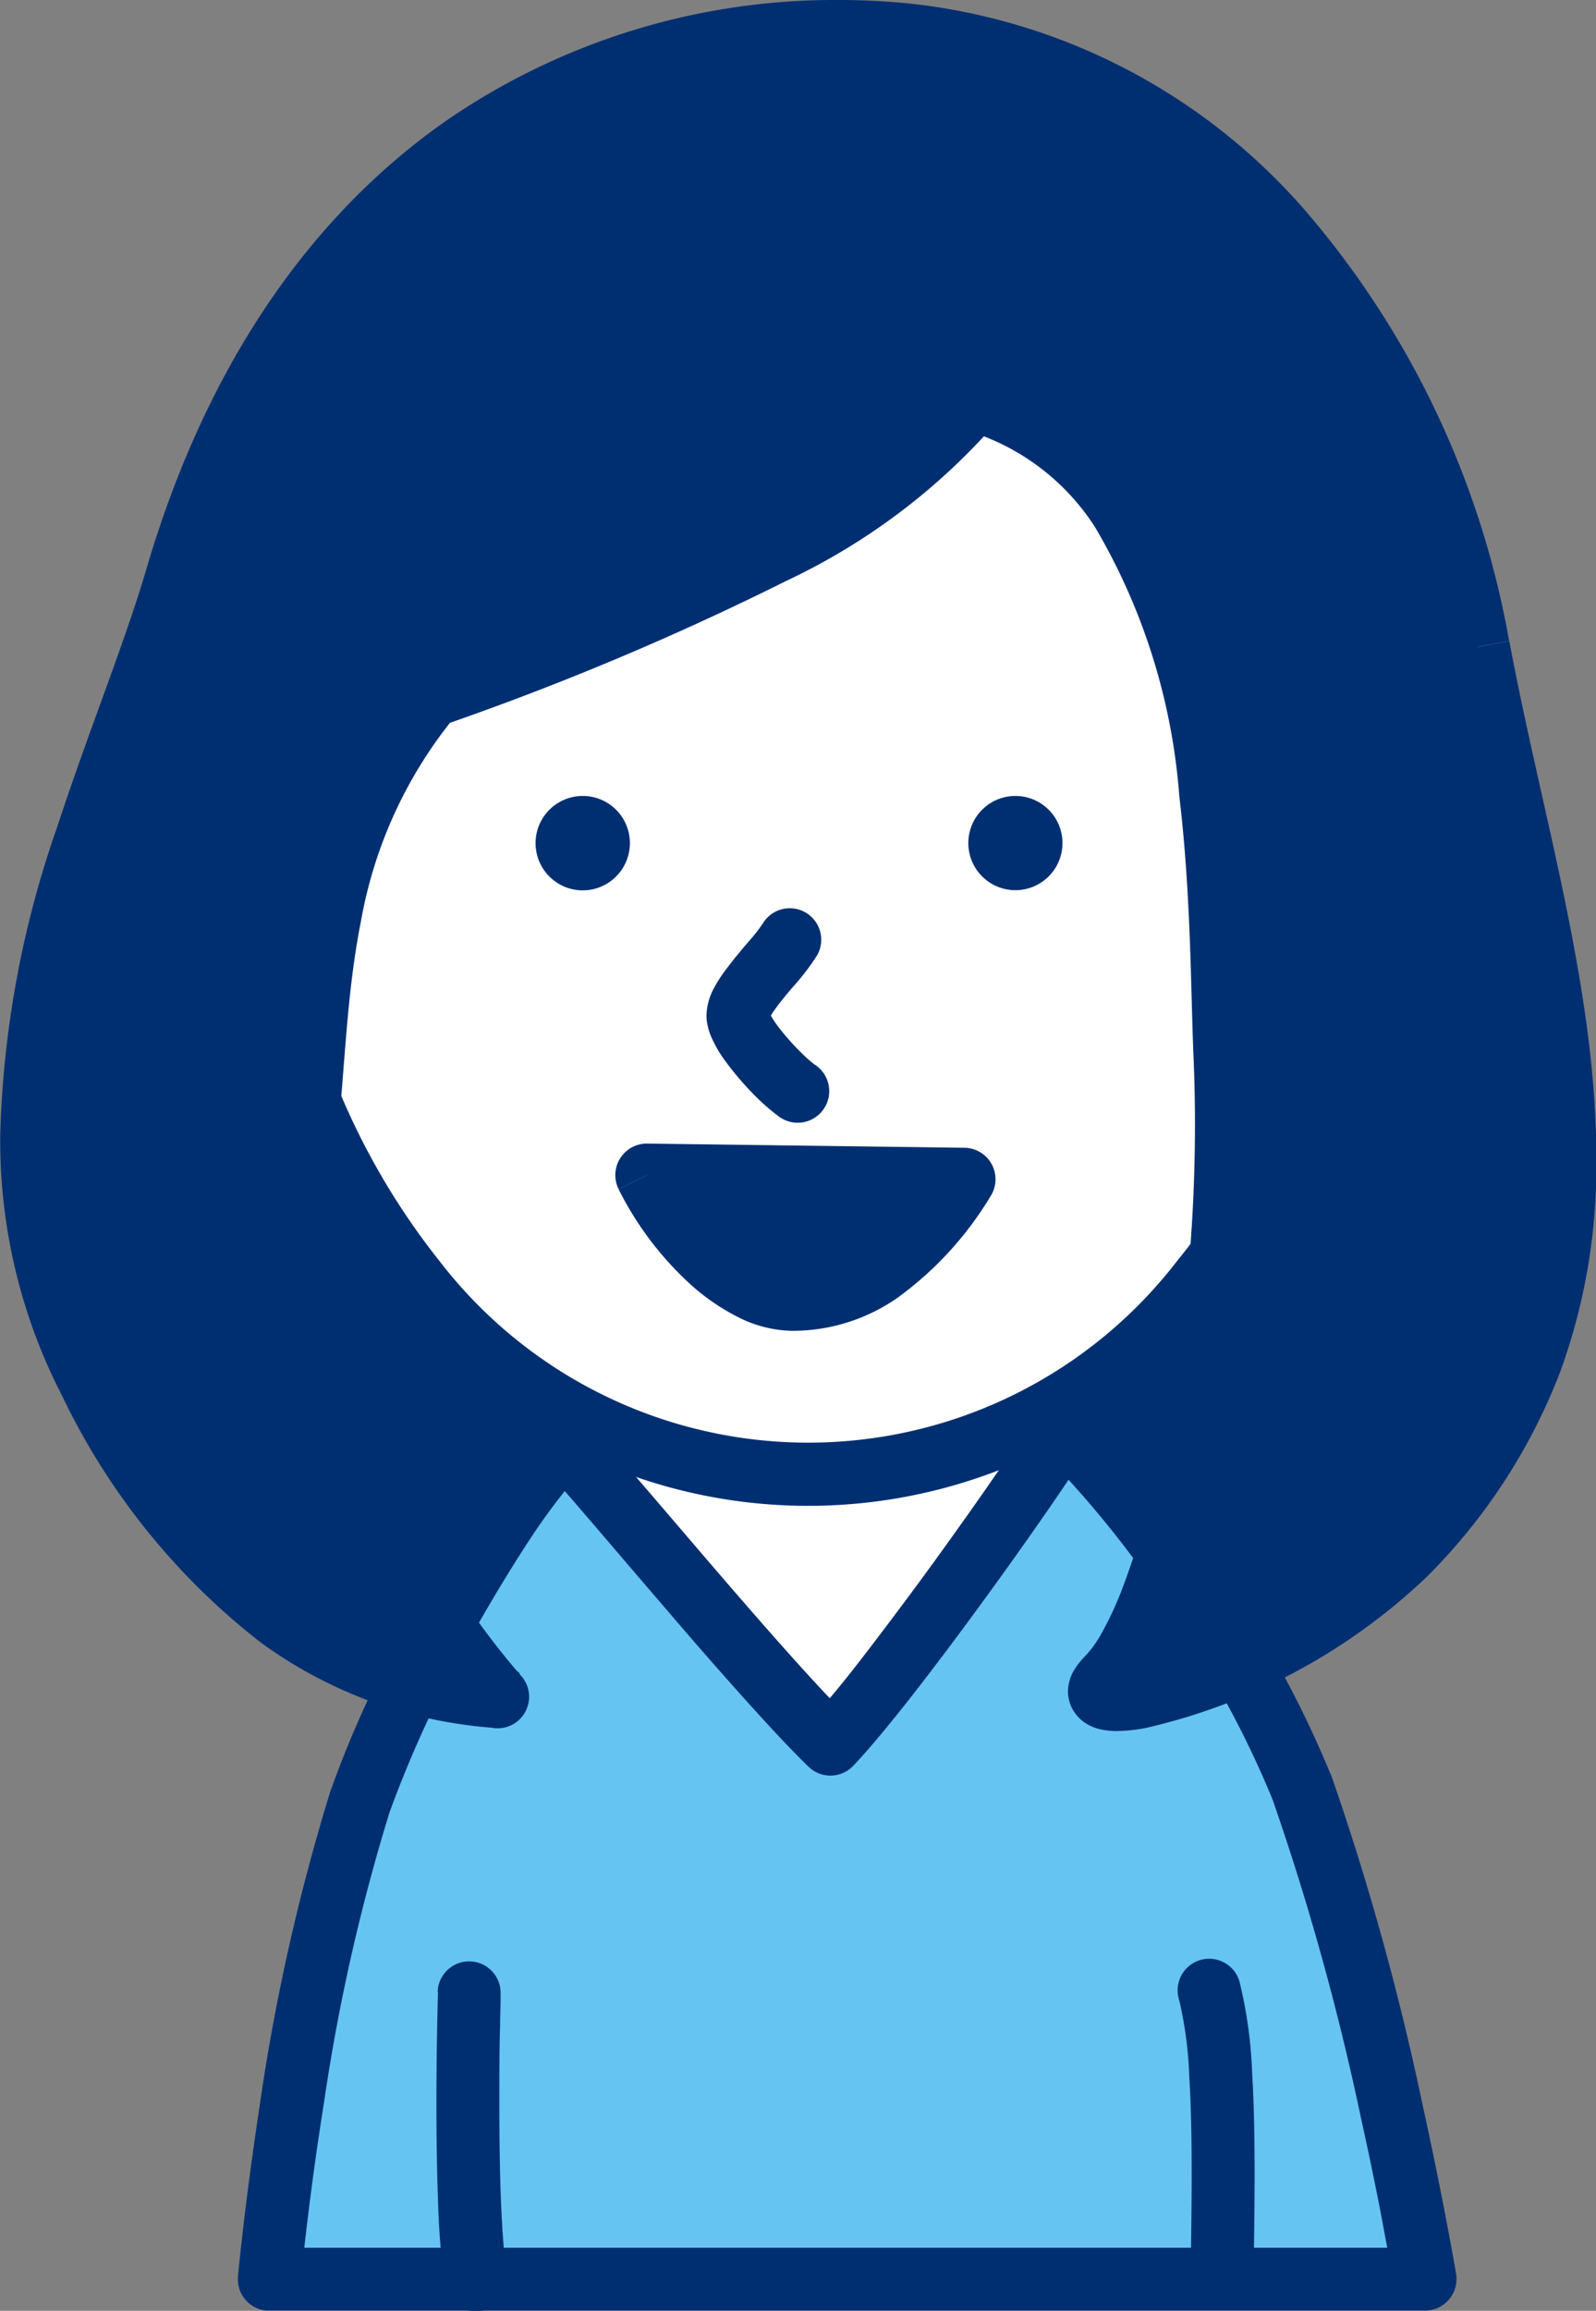
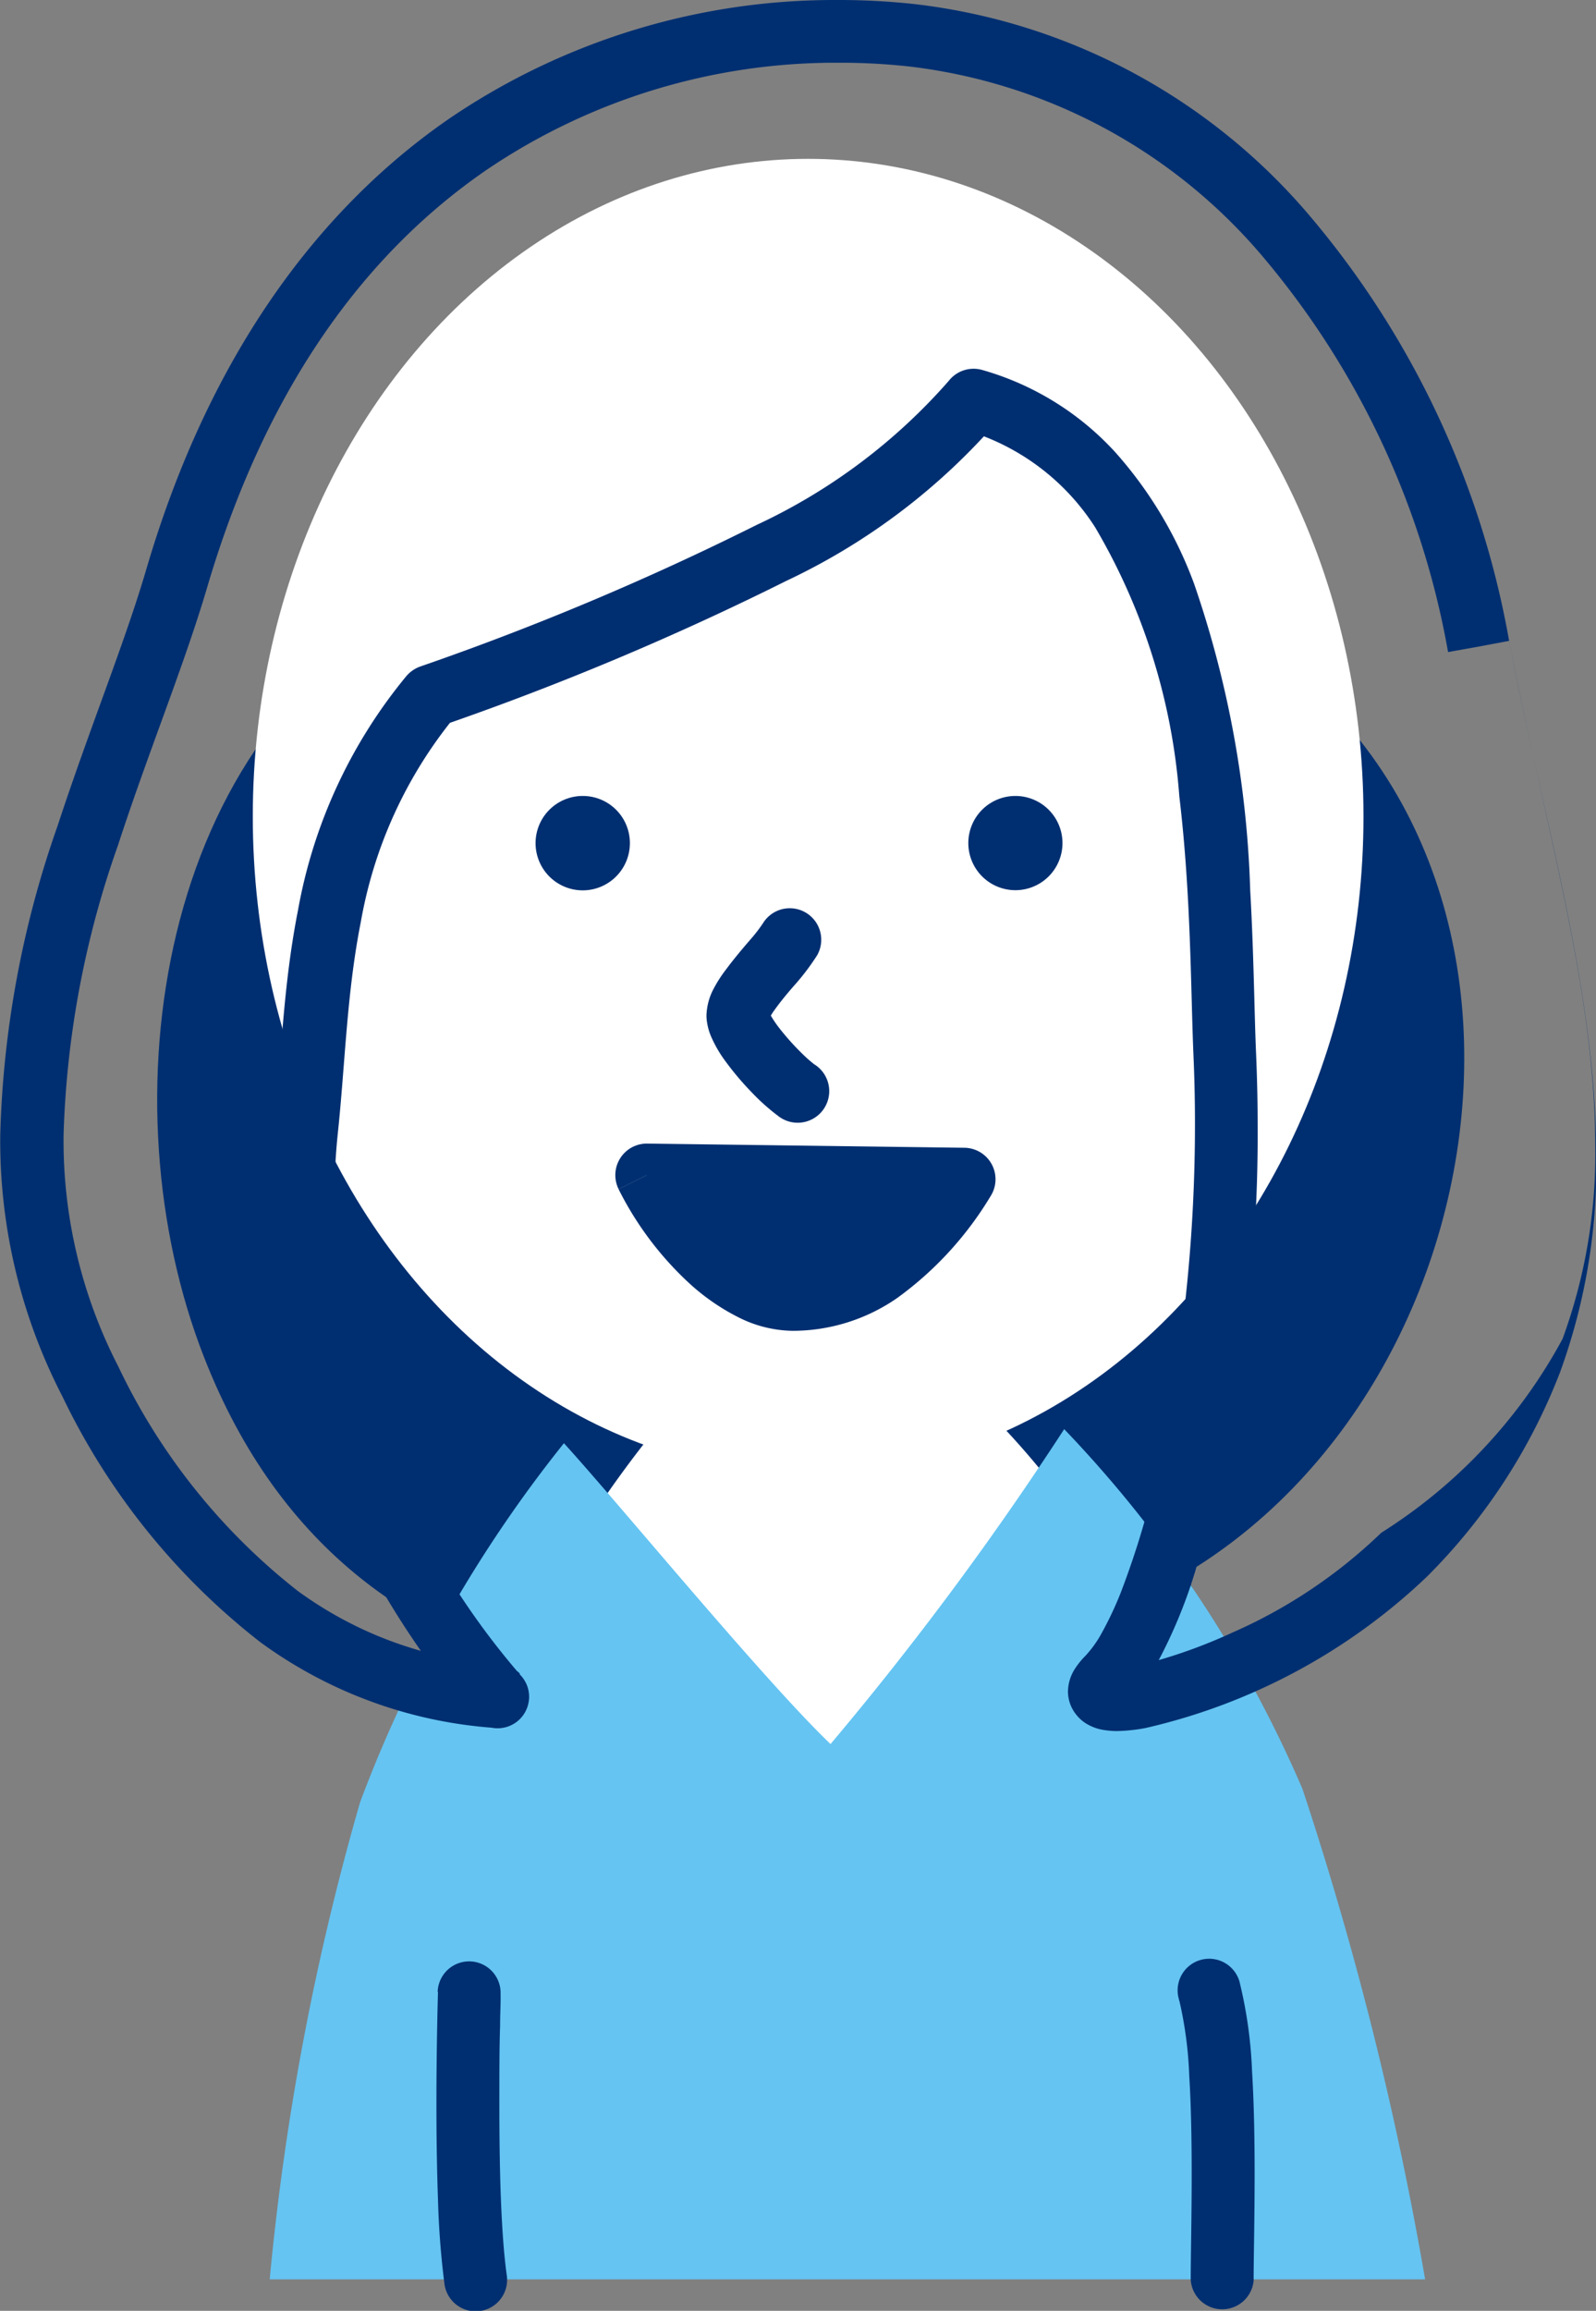
<svg xmlns="http://www.w3.org/2000/svg" viewBox="0 0 195.28 282.51">
  <rect x="0" y="0" width="195.28" height="282.51" fill="#808080" stroke="none" />
  <defs>
    <style>.cls-1{fill:#002f71;}.cls-2{fill:#fff;}.cls-3{fill:#65c4f2;}</style>
  </defs>
  <g id="レイヤー_2" data-name="レイヤー 2">
    <g id="レイヤー_1-2" data-name="レイヤー 1">
      <path id="パス_58" data-name="パス 58" class="cls-1" d="M51.79,73.56c-32.56,15.93-39,61.29-26.83,92.35,18.48,47.34,68.52,46.6,109.87,31.37,48.06-17.7,62.16-92.21,16.56-120C127.87,62.88,79.62,61.42,54,72.55,53.22,72.87,52.5,73.21,51.79,73.56Z" />
-       <path id="パス_59" data-name="パス 59" class="cls-1" d="M51.8,73.56,50.1,70.1A58,58,0,0,0,23.62,97.15a84.57,84.57,0,0,0-8.22,37.3,91.23,91.23,0,0,0,6,32.88,64.77,64.77,0,0,0,27.32,33.46,75.9,75.9,0,0,0,38.93,9.63,143.46,143.46,0,0,0,48.54-9.49,69.17,69.17,0,0,0,34.55-28.79A81.62,81.62,0,0,0,183,129.36a68.77,68.77,0,0,0-7.14-31.08A59.74,59.74,0,0,0,153.37,74a83.29,83.29,0,0,0-25.75-9.52,150.64,150.64,0,0,0-30.76-3.09A116.72,116.72,0,0,0,52.41,69c-.79.35-1.56.7-2.31,1.07h0l1.69,3.46L53.47,77q1-.48,2-.93a109.71,109.71,0,0,1,41.39-7A142.88,142.88,0,0,1,126,72a75.79,75.79,0,0,1,23.34,8.56A52,52,0,0,1,169,101.75a61.14,61.14,0,0,1,6.29,27.61,73.9,73.9,0,0,1-11.12,38.69,61.5,61.5,0,0,1-30.69,25.64,135.65,135.65,0,0,1-45.87,9,68.24,68.24,0,0,1-35-8.56,57,57,0,0,1-24.06-29.61,83.75,83.75,0,0,1-5.44-30.08,76.93,76.93,0,0,1,7.42-33.88A50.27,50.27,0,0,1,53.48,77h0Z" />
      <path id="パス_60" data-name="パス 60" class="cls-2" d="M58.05,205.6a243.61,243.61,0,0,0-8.48,44.79l108.24.8a313.94,313.94,0,0,0-11.51-46.84,103.58,103.58,0,0,0-31.2-42.19c-9.48-8.25-25-4.13-30,1.16A122.89,122.89,0,0,0,58.05,205.6Z" />
      <path id="パス_61" data-name="パス 61" class="cls-1" d="M58.05,205.6l-3.65-1.21a192.13,192.13,0,0,0-6.69,29.89c-1.38,9-2,15.7-2,15.75a3.86,3.86,0,0,0,3.49,4.19h.31l108.24.8a3.85,3.85,0,0,0,3.88-3.82,3.39,3.39,0,0,0,0-.64s-1.16-7.07-3.19-16.5a246.8,246.8,0,0,0-8.51-31,107.43,107.43,0,0,0-32.28-43.76,22.26,22.26,0,0,0-7.78-4.37,26.83,26.83,0,0,0-8.3-1.26,32.08,32.08,0,0,0-11.05,2,22,22,0,0,0-8.24,5,148.94,148.94,0,0,0-14.36,17.63A104.83,104.83,0,0,0,54.4,204.39l3.65,1.21,3.65,1.22a97.9,97.9,0,0,1,12.54-24.14A142.44,142.44,0,0,1,87.84,166a14.76,14.76,0,0,1,5.36-3.12,24.44,24.44,0,0,1,8.38-1.51,19.49,19.49,0,0,1,5.92.89,14.62,14.62,0,0,1,5.1,2.86,99.82,99.82,0,0,1,30.11,40.59,239.27,239.27,0,0,1,8.2,30c1,4.62,1.79,8.66,2.31,11.55.26,1.44.47,2.59.6,3.37s.21,1.2.21,1.2l3.8-.62,0-3.86-108.24-.8,0,3.86,3.84.34,0-.28c.14-1.43.83-8.19,2.17-16.68a181.64,181.64,0,0,1,6.12-27Z" />
      <path id="パス_62" data-name="パス 62" class="cls-3" d="M69,176.44a159.46,159.46,0,0,0-24.94,43.89A316.91,316.91,0,0,0,33,278.66H174.37a413.51,413.51,0,0,0-15-59.94,147.84,147.84,0,0,0-29.16-44,389.09,389.09,0,0,1-28.59,38.5C93.38,205.32,75.77,183.86,69,176.44Z" />
-       <path id="パス_63" data-name="パス 63" class="cls-1" d="M69,176.44l-2.85-2.59a85.08,85.08,0,0,0-7.27,9.51,189.46,189.46,0,0,0-10.79,18.29,127.91,127.91,0,0,0-7.7,17.45,252,252,0,0,0-8.68,38.77c-1.78,11.71-2.59,20.37-2.59,20.43a3.84,3.84,0,0,0,3.49,4.18l.34,0H174.36a3.85,3.85,0,0,0,3.85-3.86,3.45,3.45,0,0,0-.05-.64s-1.51-8.92-4.15-20.89A327.62,327.62,0,0,0,163,217.38a127.79,127.79,0,0,0-12.91-24,131,131,0,0,0-17.22-21.49,3.85,3.85,0,0,0-5.45.15,3.6,3.6,0,0,0-.45.58c-2.88,4.53-8.37,12.42-13.91,20-2.77,3.77-5.56,7.47-8,10.62s-4.69,5.8-6.17,7.34l2.79,2.68,2.67-2.77c-1.92-1.86-4.53-4.65-7.41-7.86-4.32-4.81-9.29-10.6-13.8-15.87s-8.57-10-11.15-12.9a3.86,3.86,0,0,0-5.44-.26l-.27.26,2.86,2.6L66.2,179c3.27,3.61,9.37,10.85,15.66,18.14,3.12,3.65,6.34,7.33,9.28,10.6s5.62,6.15,7.79,8.25a3.85,3.85,0,0,0,5.45-.09v0c1.81-1.9,4.09-4.64,6.66-7.89,7.68-9.76,17.81-24,22.4-31.2l-3.25-2.07-2.65,2.79a123.79,123.79,0,0,1,16.08,20.15,119.84,119.84,0,0,1,12.1,22.36,318.52,318.52,0,0,1,10.77,38.74c1.31,5.9,2.33,11,3,14.7.35,1.83.62,3.29.8,4.29l.27,1.52,3.79-.64v-3.85H33v3.86l3.83.34,0-.37c.18-1.87,1.07-10.7,2.84-21.76a235.87,235.87,0,0,1,8-35.33,141.29,141.29,0,0,1,10.51-22.42c2.28-4,4.7-8,7-11.46A77.76,77.76,0,0,1,71.88,179L69,176.44,66.17,179Z" />
-       <path id="パス_64" data-name="パス 64" class="cls-2" d="M57.44,243.64a303.13,303.13,0,0,0,.75,35" />
      <path id="パス_65" data-name="パス 65" class="cls-1" d="M53.59,243.52s-.19,6.19-.19,13.7c0,3.75.05,7.84.19,11.69a103.16,103.16,0,0,0,.79,10.3,3.85,3.85,0,1,0,7.62-1.1c-.34-2.38-.58-5.8-.72-9.49s-.18-7.71-.18-11.4,0-7.06.09-9.51c0-1.22.05-2.23.06-2.89s0-1.06,0-1.06a3.85,3.85,0,1,0-7.7-.24h0Z" />
      <path id="パス_66" data-name="パス 66" class="cls-2" d="M149.54,278.66c0-6.46.76-26.94-1.51-35" />
      <path id="パス_67" data-name="パス 67" class="cls-1" d="M153.39,278.66c0-2.49.12-7.37.12-12.8,0-4.08-.06-8.47-.31-12.55a54.45,54.45,0,0,0-1.46-10.71,3.86,3.86,0,1,0-7.49,1.83c0,.09.05.17.07.25a48.06,48.06,0,0,1,1.19,9.1c.24,3.81.3,8.09.3,12.09,0,5.35-.12,10.11-.12,12.79a3.86,3.86,0,0,0,7.71,0Z" />
      <ellipse id="楕円形_1" data-name="楕円形 1" class="cls-2" cx="98.88" cy="99.82" rx="67.95" ry="80.4" />
-       <path id="パス_68" data-name="パス 68" class="cls-1" d="M166.83,99.82H163a84.27,84.27,0,0,1-19,54.37,56.95,56.95,0,0,1-90.21,0,87.33,87.33,0,0,1,0-108.74,57,57,0,0,1,90.21,0,84.27,84.27,0,0,1,19,54.37h7.7a91.86,91.86,0,0,0-20.81-59.33,64.62,64.62,0,0,0-102,0,95,95,0,0,0,0,118.67,64.62,64.62,0,0,0,102,0,91.88,91.88,0,0,0,20.81-59.34Z" />
      <path id="パス_69" data-name="パス 69" class="cls-1" d="M77.07,103.07a5.77,5.77,0,1,1-5.76-5.76h0A5.76,5.76,0,0,1,77.07,103.07Z" />
      <path id="パス_70" data-name="パス 70" class="cls-1" d="M130,103.07a5.76,5.76,0,1,1-5.76-5.76h0A5.76,5.76,0,0,1,130,103.07Z" />
      <path id="パス_71" data-name="パス 71" class="cls-1" d="M99.67,130.15a15.79,15.79,0,0,1-1.51-1.33,30.67,30.67,0,0,1-2.94-3.3,13.42,13.42,0,0,1-.94-1.42l-.17-.37v0l-.93.3,1-.12,0-.18-.93.3,1-.12-2.13.26h2.15v-.26l-2.13.26h.56l1.55.33,0-.33H92.59l1.55.33-.69-.14.68.2v-.05l-.69-.14.67.2h0a6.3,6.3,0,0,1,.67-1.11c.6-.85,1.53-2,2.48-3.07a28.8,28.8,0,0,0,2.72-3.6,3.85,3.85,0,0,0-6.62-3.93A18.4,18.4,0,0,1,92,114.65c-1,1.15-2.15,2.5-3.21,3.93a16.17,16.17,0,0,0-1.49,2.33,7.4,7.4,0,0,0-.86,3.26,5.06,5.06,0,0,0,.05.68,7.21,7.21,0,0,0,.61,2.08,15.18,15.18,0,0,0,1.69,2.85A36.23,36.23,0,0,0,92,133.57a25.75,25.75,0,0,0,3.17,2.83,3.85,3.85,0,0,0,4.86-6,4.06,4.06,0,0,0-.36-.26Z" />
      <path id="パス_72" data-name="パス 72" class="cls-1" d="M79.14,143.68c3.78,7.58,11.32,15.19,17.84,15.19,7.21,0,14.08-4.05,21-14.68Z" />
      <path id="パス_73" data-name="パス 73" class="cls-1" d="M79.14,143.67l-3.45,1.72A40,40,0,0,0,84.46,157a26.56,26.56,0,0,0,5.8,4A15.14,15.14,0,0,0,97,162.7a22.48,22.48,0,0,0,12.76-4,42.17,42.17,0,0,0,11.43-12.44,3.85,3.85,0,0,0-3.19-5.94l-38.81-.51a3.85,3.85,0,0,0-3.9,3.8,3.89,3.89,0,0,0,.4,1.77l3.45-1.72-.05,3.85,38.81.51.05-3.85-3.23-2.06a34.82,34.82,0,0,1-9.26,10.23A14.66,14.66,0,0,1,97,155a7.5,7.5,0,0,1-3.31-.89,21.57,21.57,0,0,1-6.11-4.88,32.93,32.93,0,0,1-5-7.27l-3.45,1.71,0,3.86Z" />
-       <path id="パス_74" data-name="パス 74" class="cls-1" d="M180.85,79.06C173.82,41.78,149,8.37,111.4,4.32c-29-3.12-72.78,8.44-89.84,66.44C14,96.43-7.13,134.18,11,168.91c14,26.84,30.95,37,49.83,38.5,1,1-27.71-28.69-23.37-69.33,1.75-16.33.76-35.54,15.29-53C86,73,108.61,62.46,119.18,48.87c31.71,9.06,29.83,59.47,30.72,80,1.52,34.73-6.79,68.71-14.34,76.25-6.75,6.75,21.51,0,36.23-15.1C204.27,156.82,188.44,119.07,180.85,79.06Z" />
-       <path id="パス_75" data-name="パス 75" class="cls-1" d="M180.87,79.06l3.78-.71a109.94,109.94,0,0,0-24.14-51.66A74.66,74.66,0,0,0,111.82.49,85.27,85.27,0,0,0,102.64,0,83.88,83.88,0,0,0,55,14.48C39.49,25.16,25.78,42.75,17.88,69.67c-2.6,8.87-7,19.6-10.85,31.34a123.35,123.35,0,0,0-7,37.74,68,68,0,0,0,7.59,31.94,84.2,84.2,0,0,0,24.24,30.08,55.06,55.06,0,0,0,28.7,10.48l.3-3.84-2.72,2.73.07.07.12.11.2.17.36.24a4.52,4.52,0,0,0,.49.25,3.71,3.71,0,0,0,1.51.31,3.84,3.84,0,0,0,3.79-3.2,3.49,3.49,0,0,0,.06-.65,3.91,3.91,0,0,0-.2-1.23,3.74,3.74,0,0,0-.34-.73c-.07-.12-.15-.24-.23-.35l-.18-.22-.16-.18a92.76,92.76,0,0,1-12-17.64,86.72,86.72,0,0,1-10.71-40.6,76.42,76.42,0,0,1,.42-8c.89-8.4,1.09-17.13,2.8-25.73A54.4,54.4,0,0,1,55.7,87.57l-3-2.46,1.32,3.62A352.09,352.09,0,0,0,96.24,71a78.41,78.41,0,0,0,26-19.73l-3-2.36-1,3.7A28.29,28.29,0,0,1,134,64.47,75.93,75.93,0,0,1,144.3,97.39c1.44,12,1.39,23.81,1.73,31.68q.18,4.1.18,8.18a196.72,196.72,0,0,1-4.56,42.38,105,105,0,0,1-4.49,15,42,42,0,0,1-2.35,5,13.58,13.58,0,0,1-2,2.8,9.72,9.72,0,0,0-1.34,1.67,5.29,5.29,0,0,0-.8,2.73,4.54,4.54,0,0,0,1,2.78,4.67,4.67,0,0,0,1.43,1.22,5.81,5.81,0,0,0,1.9.66,10,10,0,0,0,1.65.14,20.7,20.7,0,0,0,3.51-.37,73.77,73.77,0,0,0,34.43-18.5,71.68,71.68,0,0,0,16.27-24.94,73.54,73.54,0,0,0,4.46-26.23c0-20.77-6.65-41.88-10.65-63.22l-3.78.72-3.79.71c4.16,21.89,10.55,42.69,10.52,61.79a65.69,65.69,0,0,1-4,23.52A63.86,63.86,0,0,1,169,187.39a62.18,62.18,0,0,1-18.21,12.2,63.58,63.58,0,0,1-8.75,3.29,32.72,32.72,0,0,1-3.35.82,12.63,12.63,0,0,1-2.13.24h-.31l-.14,1,.31-.91-.17-.05-.15,1,.32-.91-.89,2.52,1.95-1.78a2.55,2.55,0,0,0-1.08-.75l-.9,2.53,2-1.79-2.34,2.13h3.17a3.25,3.25,0,0,0-.83-2.13l-2.34,2.13h.77l2.09,1.27a2.44,2.44,0,0,0,.31-1.27h-2.4l2.09,1.27h0l.2-.22a20.75,20.75,0,0,0,3.24-4.43,61,61,0,0,0,4.76-11.38,190.39,190.39,0,0,0,7.66-54.81c0-2.83-.07-5.67-.19-8.52-.22-5-.27-12.09-.72-20a126.44,126.44,0,0,0-6.84-37.4,50.17,50.17,0,0,0-9.65-16.13,35,35,0,0,0-16.3-10.08,3.86,3.86,0,0,0-4.1,1.34A71.13,71.13,0,0,1,92.59,64.17,343.43,343.43,0,0,1,51.35,81.51a4,4,0,0,0-1.64,1.16,62.06,62.06,0,0,0-13.25,28.62c-1.87,9.44-2.05,18.48-2.9,26.41a83.77,83.77,0,0,0-.47,8.82,95,95,0,0,0,12.4,45.66A106.86,106.86,0,0,0,54,205.26c1.16,1.53,2.14,2.72,2.83,3.53l.81.94.21.23,0,0,2.23-2L57.82,210l0,.05,2.23-2L57.82,210l2.86-2.41-3,2.28.11.13,2.86-2.41-3,2.28,3-2.34-3.21,2.09.17.25,3-2.34-3.21,2.09,3.22-2.1-3.45,1.72c.07.13.14.26.22.38l3.23-2.1-3.45,1.72,3.45-1.72-3.65,1.24a4.89,4.89,0,0,0,.2.48l3.45-1.72-3.65,1.23,3.65-1.23H57a3.91,3.91,0,0,0,.2,1.23l3.65-1.23H57a4.36,4.36,0,0,1,0-.51l3.82.51-3.48-1.65A3.75,3.75,0,0,0,57,207l3.82.5-3.48-1.65a3.81,3.81,0,0,1,2.36-2l1.12,3.68v-3.85a3.84,3.84,0,0,0-1.12.16l1.12,3.69h0l1.51-3.57a3.75,3.75,0,0,0-1.51-.31v3.86l1.51-3.57-1.51,3.55,2.23-3.16a3.68,3.68,0,0,0-.7-.39l-1.51,3.55,2.23-3.16-2.2,3.12,2.5-2.9-.3-.24-2.2,3.13,2.5-2.91L61,207.23l2.55-2.62-.17-.15L61,207.23l2.55-2.62L62.19,206l1.4-1.4h0L62.21,206l1.4-1.4a3.84,3.84,0,0,0-2.42-1.11,47.23,47.23,0,0,1-24.77-9,76.63,76.63,0,0,1-21.94-27.42,60.17,60.17,0,0,1-6.7-28.37,116,116,0,0,1,6.66-35.37C18.13,92,22.56,81.27,25.35,71.8c7.52-25.49,20.11-41.35,34.14-51A76.2,76.2,0,0,1,102.73,7.67a77.58,77.58,0,0,1,8.35.44A66.9,66.9,0,0,1,154.8,31.72a102.48,102.48,0,0,1,22.38,48Z" />
+       <path id="パス_75" data-name="パス 75" class="cls-1" d="M180.87,79.06l3.78-.71a109.94,109.94,0,0,0-24.14-51.66A74.66,74.66,0,0,0,111.82.49,85.27,85.27,0,0,0,102.64,0,83.88,83.88,0,0,0,55,14.48C39.49,25.16,25.78,42.75,17.88,69.67c-2.6,8.87-7,19.6-10.85,31.34a123.35,123.35,0,0,0-7,37.74,68,68,0,0,0,7.59,31.94,84.2,84.2,0,0,0,24.24,30.08,55.06,55.06,0,0,0,28.7,10.48l.3-3.84-2.72,2.73.07.07.12.11.2.17.36.24a4.52,4.52,0,0,0,.49.25,3.71,3.71,0,0,0,1.51.31,3.84,3.84,0,0,0,3.79-3.2,3.49,3.49,0,0,0,.06-.65,3.91,3.91,0,0,0-.2-1.23,3.74,3.74,0,0,0-.34-.73c-.07-.12-.15-.24-.23-.35l-.18-.22-.16-.18a92.76,92.76,0,0,1-12-17.64,86.72,86.72,0,0,1-10.71-40.6,76.42,76.42,0,0,1,.42-8c.89-8.4,1.09-17.13,2.8-25.73A54.4,54.4,0,0,1,55.7,87.57l-3-2.46,1.32,3.62A352.09,352.09,0,0,0,96.24,71a78.41,78.41,0,0,0,26-19.73l-3-2.36-1,3.7A28.29,28.29,0,0,1,134,64.47,75.93,75.93,0,0,1,144.3,97.39c1.44,12,1.39,23.81,1.73,31.68q.18,4.1.18,8.18a196.72,196.72,0,0,1-4.56,42.38,105,105,0,0,1-4.49,15,42,42,0,0,1-2.35,5,13.58,13.58,0,0,1-2,2.8,9.72,9.72,0,0,0-1.34,1.67,5.29,5.29,0,0,0-.8,2.73,4.54,4.54,0,0,0,1,2.78,4.67,4.67,0,0,0,1.43,1.22,5.81,5.81,0,0,0,1.9.66,10,10,0,0,0,1.65.14,20.7,20.7,0,0,0,3.51-.37,73.77,73.77,0,0,0,34.43-18.5,71.68,71.68,0,0,0,16.27-24.94,73.54,73.54,0,0,0,4.46-26.23c0-20.77-6.65-41.88-10.65-63.22c4.16,21.89,10.55,42.69,10.52,61.79a65.69,65.69,0,0,1-4,23.52A63.86,63.86,0,0,1,169,187.39a62.18,62.18,0,0,1-18.21,12.2,63.58,63.58,0,0,1-8.75,3.29,32.72,32.72,0,0,1-3.35.82,12.63,12.63,0,0,1-2.13.24h-.31l-.14,1,.31-.91-.17-.05-.15,1,.32-.91-.89,2.52,1.95-1.78a2.55,2.55,0,0,0-1.08-.75l-.9,2.53,2-1.79-2.34,2.13h3.17a3.25,3.25,0,0,0-.83-2.13l-2.34,2.13h.77l2.09,1.27a2.44,2.44,0,0,0,.31-1.27h-2.4l2.09,1.27h0l.2-.22a20.75,20.75,0,0,0,3.24-4.43,61,61,0,0,0,4.76-11.38,190.39,190.39,0,0,0,7.66-54.81c0-2.83-.07-5.67-.19-8.52-.22-5-.27-12.09-.72-20a126.44,126.44,0,0,0-6.84-37.4,50.17,50.17,0,0,0-9.65-16.13,35,35,0,0,0-16.3-10.08,3.86,3.86,0,0,0-4.1,1.34A71.13,71.13,0,0,1,92.59,64.17,343.43,343.43,0,0,1,51.35,81.51a4,4,0,0,0-1.64,1.16,62.06,62.06,0,0,0-13.25,28.62c-1.87,9.44-2.05,18.48-2.9,26.41a83.77,83.77,0,0,0-.47,8.82,95,95,0,0,0,12.4,45.66A106.86,106.86,0,0,0,54,205.26c1.16,1.53,2.14,2.72,2.83,3.53l.81.94.21.23,0,0,2.23-2L57.82,210l0,.05,2.23-2L57.82,210l2.86-2.41-3,2.28.11.13,2.86-2.41-3,2.28,3-2.34-3.21,2.09.17.25,3-2.34-3.21,2.09,3.22-2.1-3.45,1.72c.07.13.14.26.22.38l3.23-2.1-3.45,1.72,3.45-1.72-3.65,1.24a4.89,4.89,0,0,0,.2.48l3.45-1.72-3.65,1.23,3.65-1.23H57a3.91,3.91,0,0,0,.2,1.23l3.65-1.23H57a4.36,4.36,0,0,1,0-.51l3.82.51-3.48-1.65A3.75,3.75,0,0,0,57,207l3.82.5-3.48-1.65a3.81,3.81,0,0,1,2.36-2l1.12,3.68v-3.85a3.84,3.84,0,0,0-1.12.16l1.12,3.69h0l1.51-3.57a3.75,3.75,0,0,0-1.51-.31v3.86l1.51-3.57-1.51,3.55,2.23-3.16a3.68,3.68,0,0,0-.7-.39l-1.51,3.55,2.23-3.16-2.2,3.12,2.5-2.9-.3-.24-2.2,3.13,2.5-2.91L61,207.23l2.55-2.62-.17-.15L61,207.23l2.55-2.62L62.19,206l1.4-1.4h0L62.21,206l1.4-1.4a3.84,3.84,0,0,0-2.42-1.11,47.23,47.23,0,0,1-24.77-9,76.63,76.63,0,0,1-21.94-27.42,60.17,60.17,0,0,1-6.7-28.37,116,116,0,0,1,6.66-35.37C18.13,92,22.56,81.27,25.35,71.8c7.52-25.49,20.11-41.35,34.14-51A76.2,76.2,0,0,1,102.73,7.67a77.58,77.58,0,0,1,8.35.44A66.9,66.9,0,0,1,154.8,31.72a102.48,102.48,0,0,1,22.38,48Z" />
    </g>
  </g>
</svg>